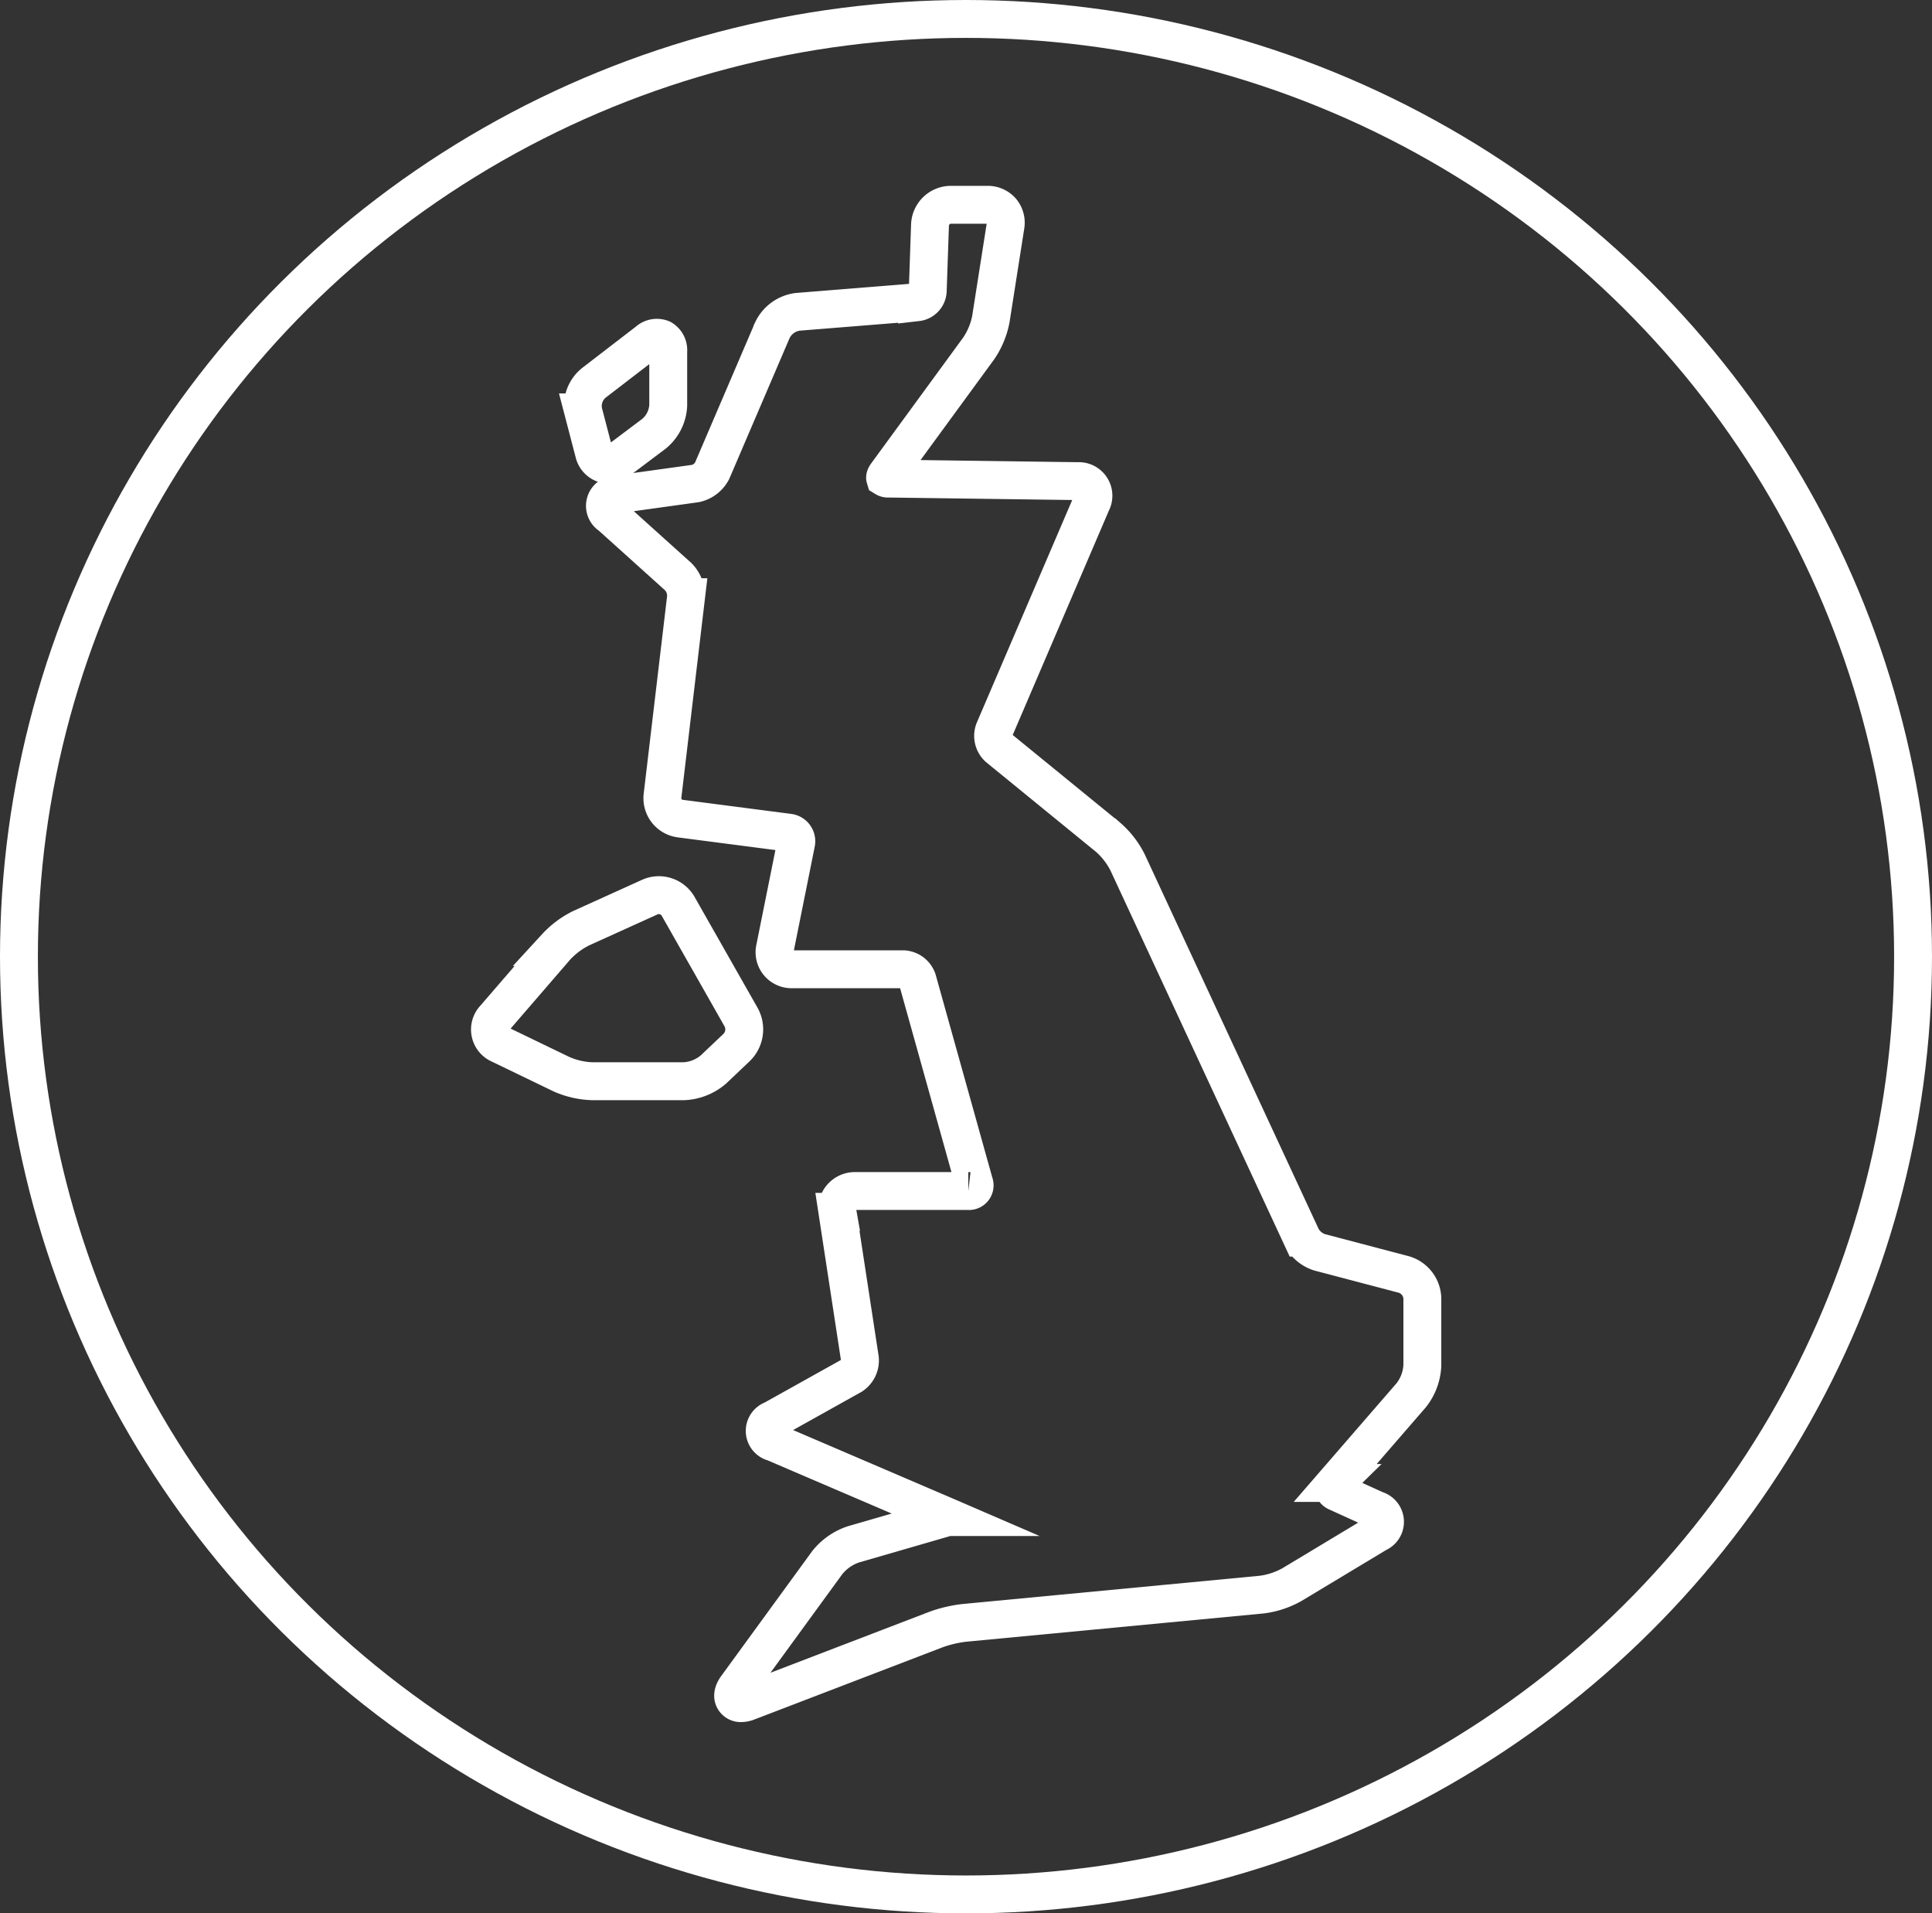
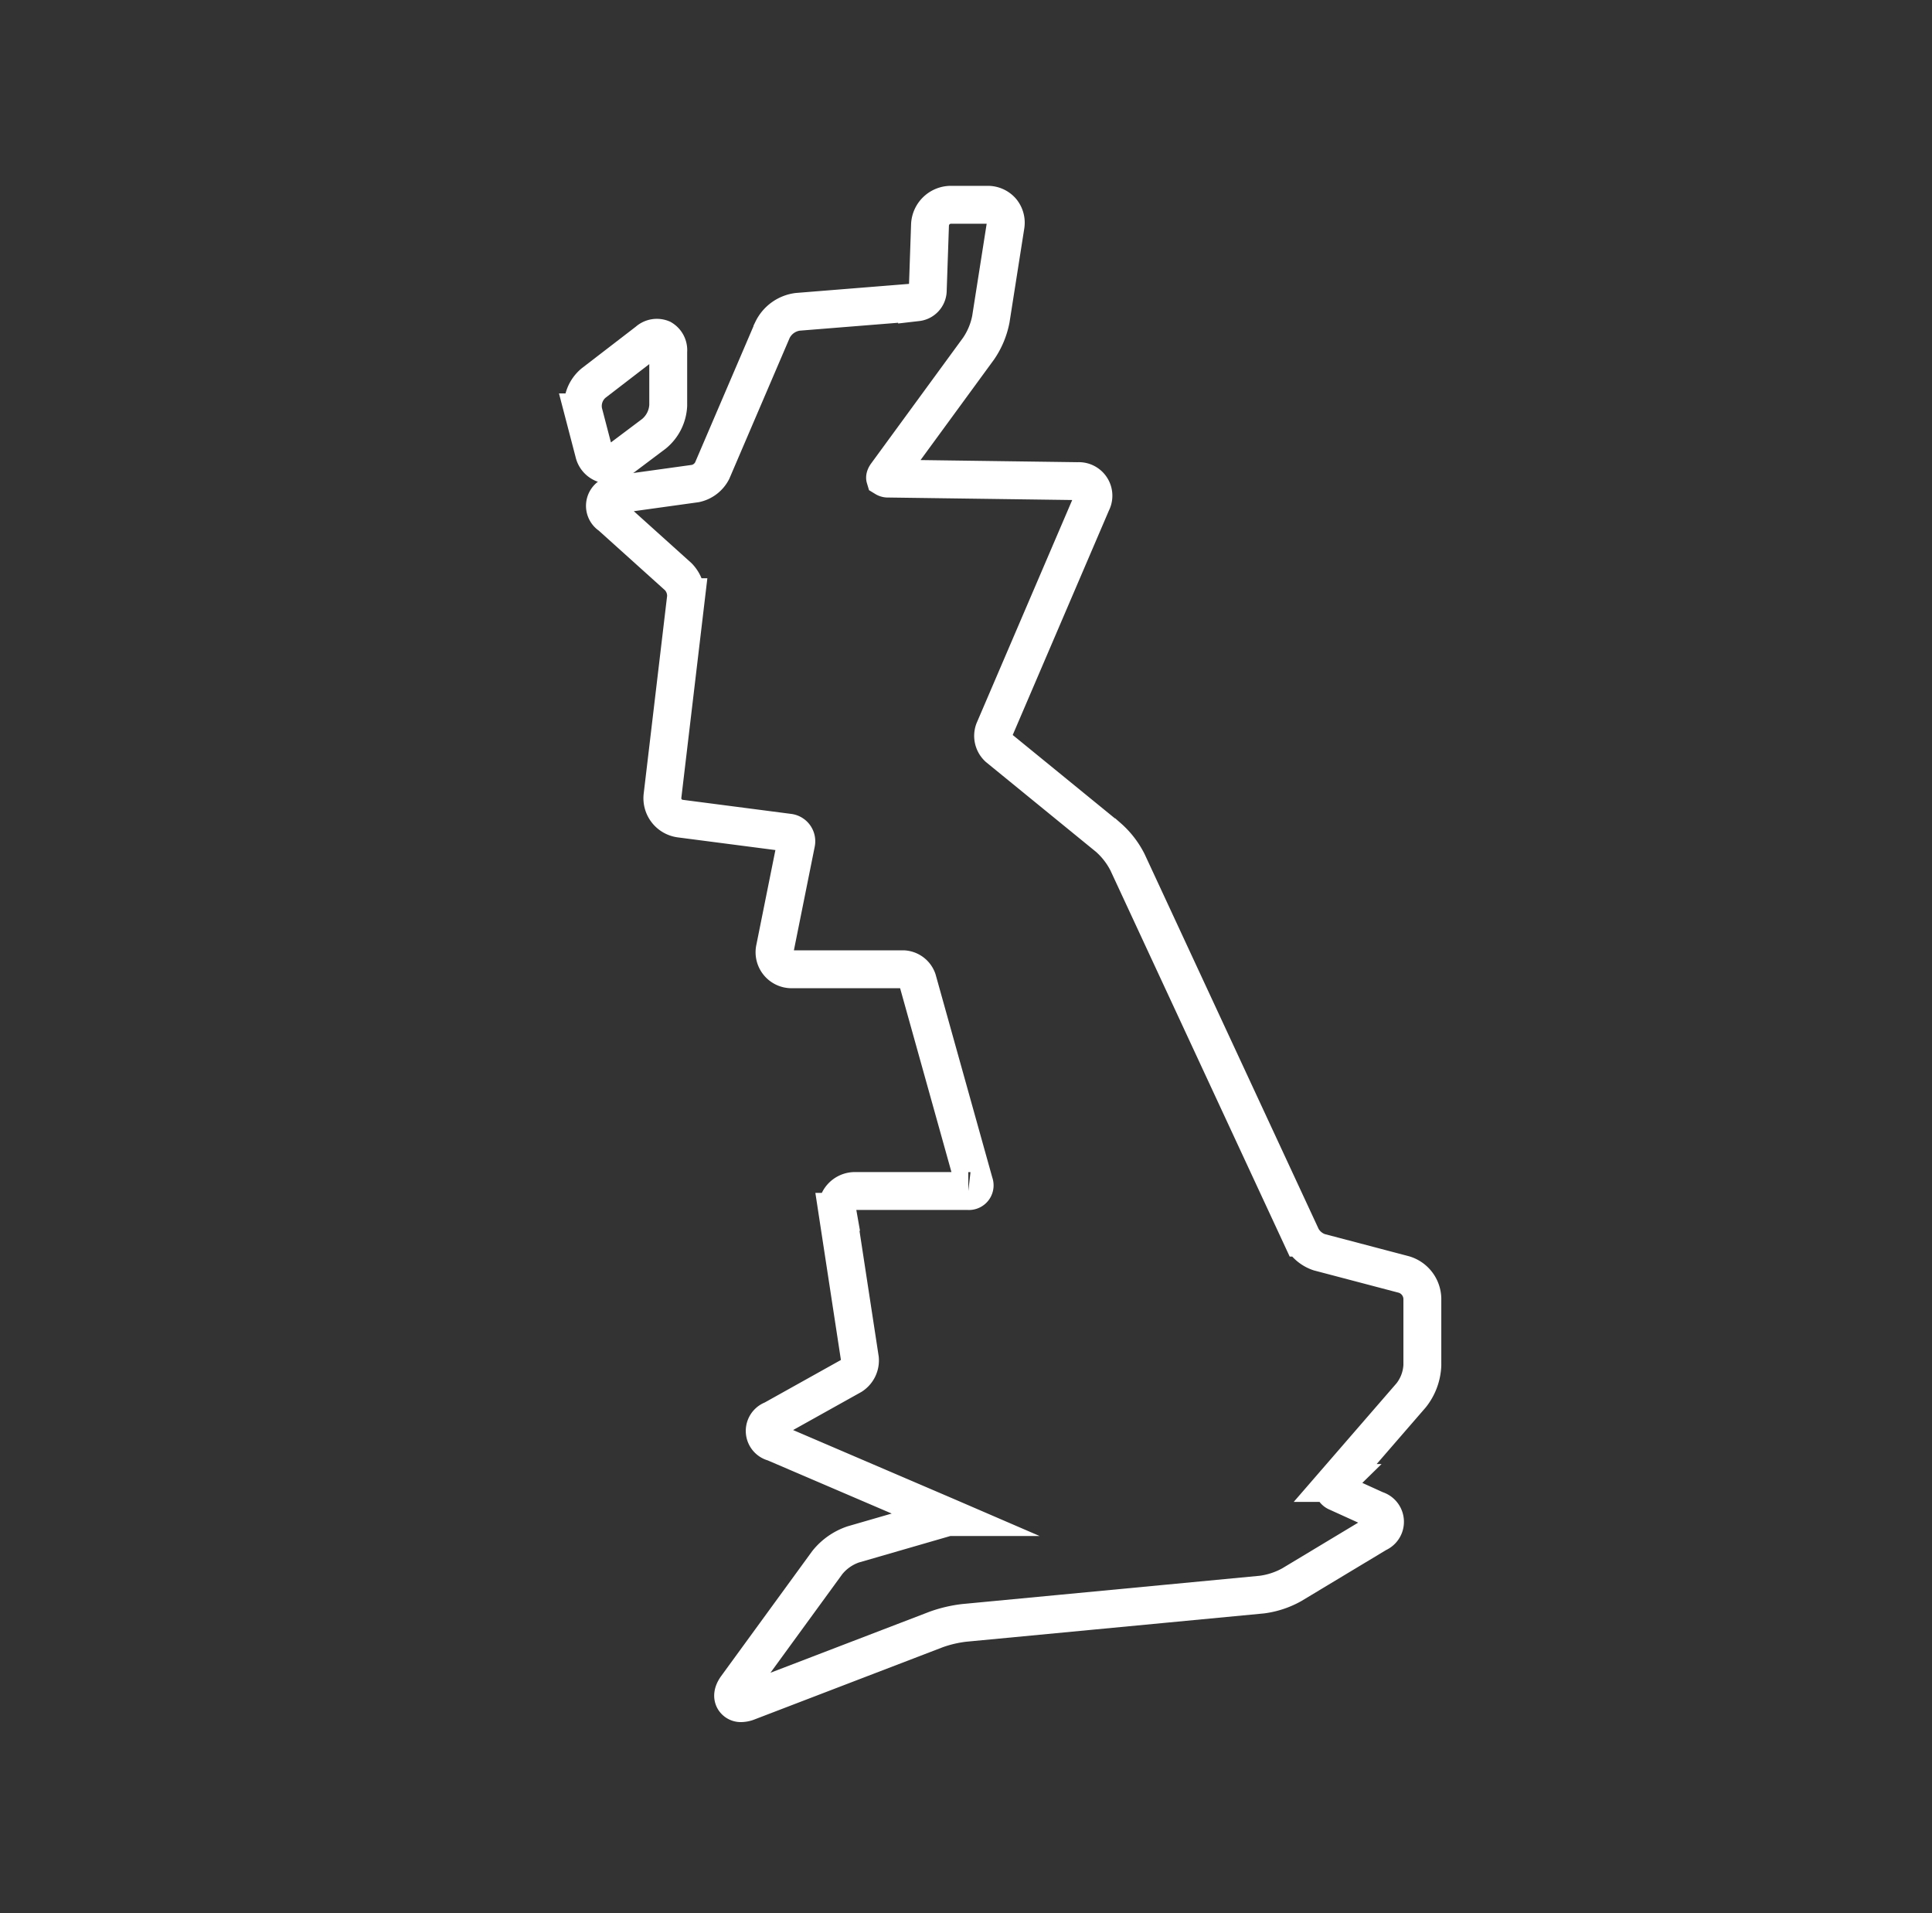
<svg xmlns="http://www.w3.org/2000/svg" width="102" height="101" viewBox="0 0 102 101">
  <rect x="0" y="0" width="102" height="101" fill="#333333" stroke="none" />
  <g transform="translate(0.74 0.641)">
-     <ellipse cx="50" cy="49.5" rx="50" ry="49.5" transform="translate(0.26 0.359)" fill="none" stroke="#fff" stroke-width="2" />
    <g transform="translate(25.129 10.169)">
      <path d="M13.565,79.592a.41.41,0,0,1-.346-.156c-.094-.123-.152-.344.109-.7l4.78-6.559a2.981,2.981,0,0,1,1.377-.965l4.982-1.442.016,0-.014-.006-9.175-3.933a.624.624,0,0,1-.062-1.2L19.4,62.305a.957.957,0,0,0,.433-.886l-1.187-7.76a.938.938,0,0,1,.948-1.1h5.962a.3.3,0,0,0,.312-.412L22.871,41.415a.837.837,0,0,0-.74-.561H16.259a.9.9,0,0,1-.909-1.111l1.115-5.548a.455.455,0,0,0-.394-.551L10.344,32.9a1.084,1.084,0,0,1-.933-1.2l1.242-10.485a1.455,1.455,0,0,0-.407-1.08L6.664,16.91a.605.605,0,0,1,.344-1.122l4.142-.575a1.3,1.3,0,0,0,.881-.673l3.184-7.429a1.727,1.727,0,0,1,1.336-.961l6.3-.506a.637.637,0,0,0,.563-.59l.12-3.493A1.107,1.107,0,0,1,24.629.5h1.946a.963.963,0,0,1,.736.327.966.966,0,0,1,.21.778l-.776,4.939A4.135,4.135,0,0,1,26.1,8.088l-4.866,6.655c-.072.1-.075.158-.072.168a.288.288,0,0,0,.178.041l10,.136a.77.77,0,0,1,.733,1.127L26.915,28.248a.847.847,0,0,0,.222.907l5.8,4.732a4.37,4.37,0,0,1,1.025,1.32l9.2,19.813a1.653,1.653,0,0,0,.921.77l4.469,1.176a1.361,1.361,0,0,1,.975,1.264v3.535a2.743,2.743,0,0,1-.588,1.575l-4.013,4.63a.323.323,0,0,0-.093.278.326.326,0,0,0,.2.215l2.047.93a.651.651,0,0,1,.071,1.229L42.634,73.34a4.4,4.4,0,0,1-1.586.523L25.329,75.357a6.725,6.725,0,0,0-1.458.342l-9.946,3.815A1.007,1.007,0,0,1,13.565,79.592Z" transform="translate(-0.303 -0.5)" fill="none" stroke="#fff" stroke-miterlimit="10" stroke-width="2" />
-       <path d="M10.742,45.586H5.9a4.362,4.362,0,0,1-1.629-.373L1.02,43.643a.855.855,0,0,1-.285-1.377l3.248-3.761a4.533,4.533,0,0,1,1.337-1L8.952,35.86a1.171,1.171,0,0,1,1.472.477h0l3.342,5.882a1.34,1.34,0,0,1-.234,1.575L12.3,44.963A2.578,2.578,0,0,1,10.742,45.586Z" transform="translate(-0.5 0.678)" fill="none" stroke="#fff" stroke-miterlimit="10" stroke-width="2" />
      <path d="M6.57,13.977a.721.721,0,0,1-.235-.039.823.823,0,0,1-.505-.594l-.552-2.115a1.577,1.577,0,0,1,.528-1.542L8.675,7.48a.7.7,0,0,1,.736-.137.7.7,0,0,1,.34.668v2.856A2.071,2.071,0,0,1,9,12.359L7.1,13.787A.894.894,0,0,1,6.57,13.977Z" transform="translate(-0.341 -0.273)" fill="none" stroke="#fff" stroke-miterlimit="10" stroke-width="2" />
    </g>
  </g>
</svg>